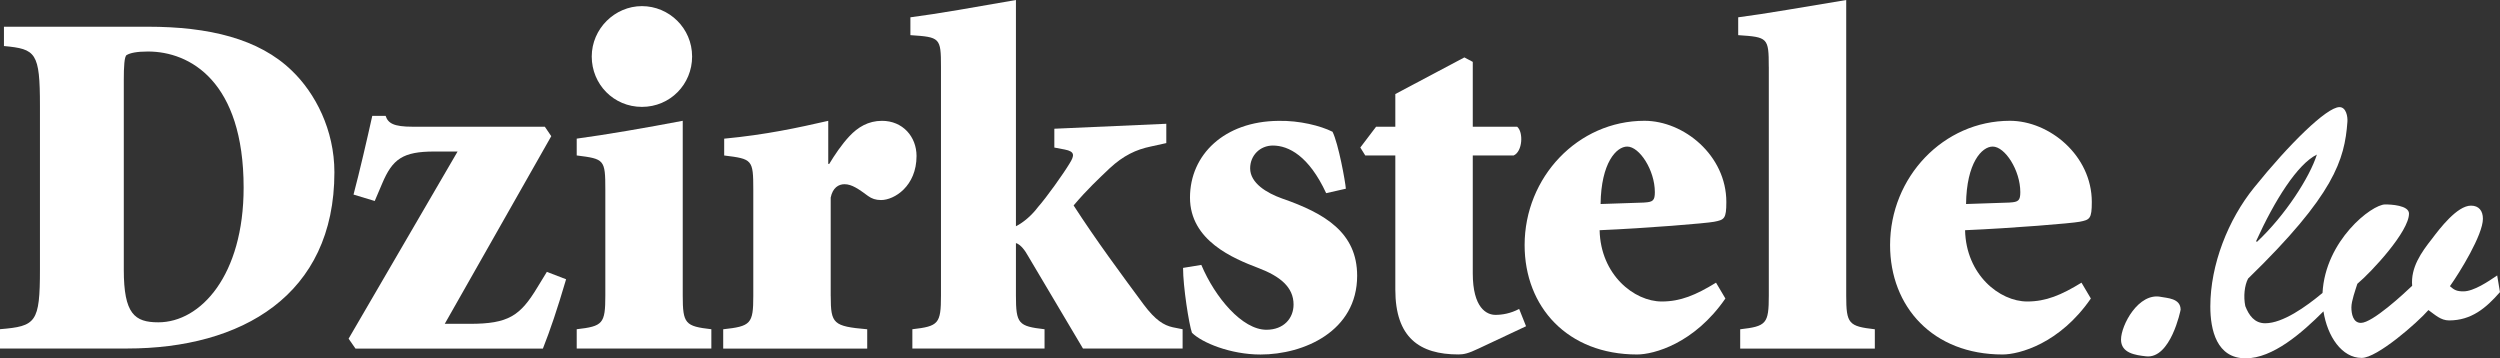
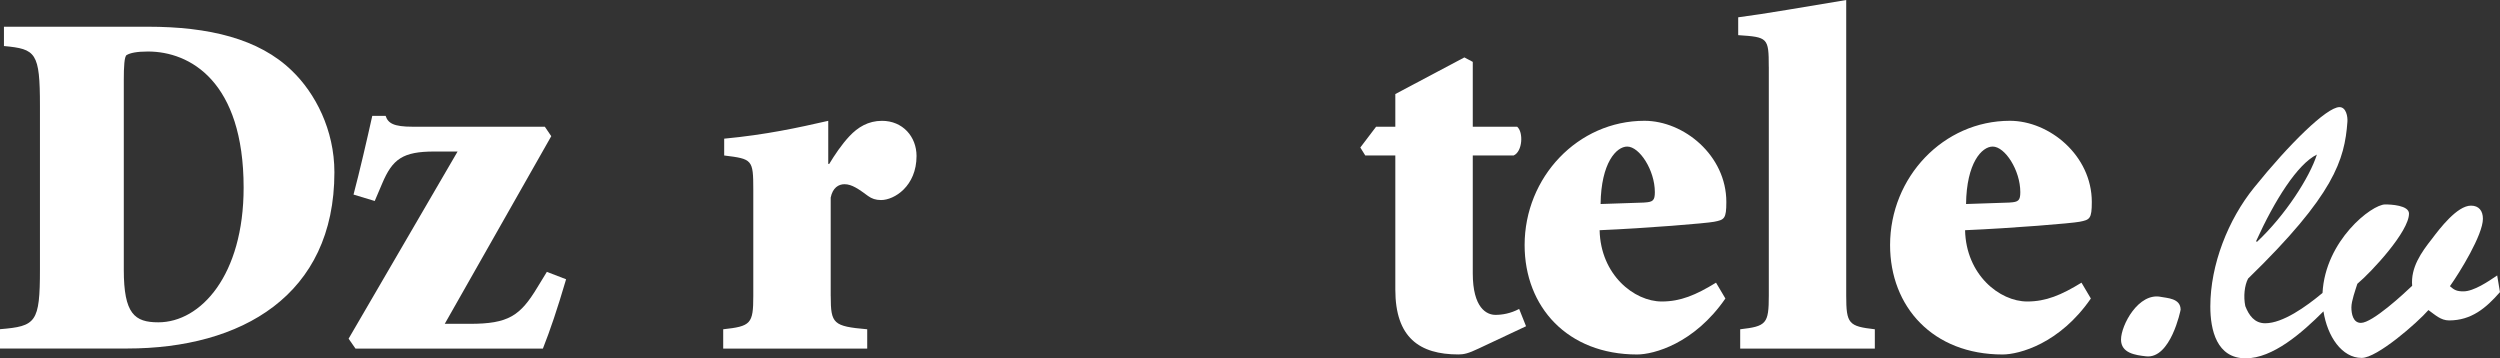
<svg xmlns="http://www.w3.org/2000/svg" width="600" height="86" viewBox="0 0 600 86" fill="none">
  <rect x="0" y="0" width="600" height="86" fill="#333333" stroke="none" />
  <g clip-path="url(#clip0_1_95)">
    <path d="M35.511 6.413C50.068 6.413 62.14 9.261 70.073 16.989C75.639 22.332 80.257 31.131 80.257 41.345C80.257 70.933 57.884 83.642 30.541 83.642H0V79.006C8.638 78.29 9.587 77.464 9.587 64.629V25.425C9.587 12.59 8.638 11.765 0.949 11.048V6.413H35.511ZM29.71 64.756C29.71 75.333 32.312 77.356 37.996 77.356C48.179 77.356 58.471 66.062 58.471 45.036C58.471 19.493 45.568 12.364 35.511 12.364C32.791 12.364 31.246 12.717 30.424 13.198C29.827 13.434 29.71 16.164 29.71 19.139V64.765V64.756Z" fill="white" />
    <path d="M130.767 30.423L132.303 32.682L106.741 77.718H112.777C122.011 77.718 124.849 75.814 128.996 68.929L131.246 65.246L135.863 67.024C133.731 74.272 132.077 79.142 130.297 83.66H85.317L83.663 81.283L109.822 36.365H104.256C96.684 36.365 94.199 38.143 91.705 44.084L89.934 48.238L84.847 46.696C86.266 41.354 88.163 33.154 89.347 27.802H92.545C93.142 29.58 94.443 30.414 99.06 30.414H130.785L130.767 30.423Z" fill="white" />
-     <path d="M145.279 45.508C145.279 38.261 145.044 38.143 138.411 37.308V33.272C145.514 32.319 155.101 30.659 163.857 28.99V70.933C163.857 77.709 164.453 78.299 170.724 79.016V83.651H138.411V79.016C144.682 78.299 145.279 77.709 145.279 70.933V45.508ZM166.106 13.561C166.106 20.228 160.848 25.652 154.062 25.652C147.276 25.652 142.017 20.228 142.017 13.561C142.017 6.894 147.556 1.469 154.062 1.469C160.567 1.469 166.106 6.749 166.106 13.561Z" fill="white" />
    <path d="M199.377 71.06C199.377 77.718 199.973 78.308 208.132 79.025V83.66H173.57V79.025C180.193 78.308 180.79 77.718 180.79 71.06V45.517C180.79 38.27 180.555 38.152 173.805 37.317V33.281C183.862 32.328 191.443 30.668 198.78 28.999V39.34H199.015C200.316 37.199 201.97 34.705 203.867 32.682C205.882 30.541 208.367 28.999 211.683 28.999C216.653 28.999 219.969 32.8 219.969 37.435C219.969 44.683 214.638 48.012 211.448 48.012C210.147 48.012 209.199 47.658 208.367 47.059C206.117 45.399 204.464 44.211 202.684 44.211C201.265 44.211 199.846 45.045 199.367 47.422V71.07L199.377 71.06Z" fill="white" />
-     <path d="M243.815 54.307C245.712 53.354 247.718 51.576 249.137 49.672C251.152 47.413 255.291 41.59 256.709 39.213C257.893 37.308 258.01 36.365 255.525 35.884L253.041 35.412V30.895L279.913 29.707V34.342L276.127 35.176C272.694 35.893 269.621 37.317 266.305 40.401C263.703 42.896 260.974 45.39 257.667 49.309C263.116 57.745 269.034 65.709 274.474 73.074C277.311 76.875 279.326 78.063 281.458 78.544L283.826 79.016V83.651H259.917L246.661 61.309C246.074 60.239 245.008 58.697 243.824 58.334V70.933C243.824 77.709 244.42 78.299 250.691 79.016V83.651H218.966V79.016C225.237 78.299 225.834 77.709 225.834 70.933V16.037C225.834 9.025 225.599 8.908 218.496 8.436V4.154C225.011 3.32 234.354 1.66 243.824 0V54.307H243.815Z" fill="white" />
-     <path d="M318.271 46.343C314.132 37.426 309.271 34.931 305.485 34.931C302.404 34.931 300.036 37.308 300.036 40.401C300.036 43.966 304.057 46.343 307.726 47.649C318.027 51.214 325.716 55.849 325.716 66.189C325.716 79.496 312.93 85.084 302.521 85.084C295.301 85.084 288.434 82.236 286.067 79.859C285.353 77.836 283.934 68.811 283.934 64.294L288.317 63.577C291.633 71.423 298.139 79.142 303.94 79.142C308.078 79.142 310.454 76.412 310.454 73.083C310.454 68.929 307.256 66.307 301.934 64.294C296.015 62.035 285.597 57.754 285.597 47.422C285.597 37.09 293.883 29.126 306.786 29.008C311.873 28.89 316.969 30.197 319.807 31.621C321.225 34.469 322.888 43.621 323.005 45.29L318.271 46.361V46.343Z" fill="white" />
    <path d="M353.465 65.591C353.465 73.909 356.781 75.569 358.914 75.569C360.567 75.569 362.582 75.215 364.597 74.144L366.251 78.299L354.884 83.642C352.399 84.83 351.333 85.066 350.032 85.066C340.679 85.066 334.878 81.029 334.878 69.5V37.308H327.659L326.475 35.403L330.261 30.414H334.878V22.568L351.45 13.778L353.465 14.849V30.414H364.119C365.655 31.721 365.42 36.356 363.287 37.308H353.465V65.591Z" fill="white" />
    <path d="M414.087 71.65C406.632 82.462 396.919 85.075 392.898 85.075C376.209 85.075 365.908 73.664 365.908 58.815C365.908 42.533 378.693 28.99 394.669 28.99C404.138 28.99 414.322 37.308 414.322 48.474C414.322 52.511 413.852 52.756 411.367 53.227C409.587 53.581 395.265 54.769 383.907 55.25C384.142 65.945 392.193 72.358 398.825 72.358C403.325 72.358 406.994 70.816 411.846 67.84L414.096 71.641L414.087 71.65ZM394.678 48.601C396.693 48.483 397.163 48.13 397.163 46.107C397.163 40.882 393.494 35.176 390.53 35.176C387.928 35.176 384.26 39.095 384.142 48.964L394.678 48.61V48.601Z" fill="white" />
    <path d="M424.505 16.037C424.505 9.025 424.27 8.908 417.168 8.436V4.154C423.683 3.32 433.026 1.66 443.092 0V70.942C443.092 77.718 443.679 78.308 449.959 79.025V83.66H417.647V79.025C423.918 78.308 424.514 77.718 424.514 70.942V16.037H424.505Z" fill="white" />
    <path d="M501.798 71.65C494.344 82.462 484.63 85.075 480.609 85.075C463.92 85.075 453.619 73.664 453.619 58.815C453.619 42.533 466.405 28.99 482.38 28.99C491.85 28.99 502.033 37.308 502.033 48.474C502.033 52.511 501.563 52.756 499.078 53.227C497.298 53.581 482.976 54.769 471.618 55.25C471.853 65.945 479.904 72.358 486.537 72.358C491.036 72.358 494.705 70.816 499.557 67.84L501.807 71.641L501.798 71.65ZM482.389 48.601C484.404 48.483 484.874 48.13 484.874 46.107C484.874 40.882 481.205 35.176 478.242 35.176C475.639 35.176 471.971 39.095 471.853 48.964L482.389 48.61V48.601Z" fill="white" />
    <path d="M509.045 81.501C509.045 78.054 513.238 70.108 518.677 71.26C520.014 71.55 523.349 71.55 523.349 74.326C523.349 74.426 520.963 86.191 515.054 85.519C512.479 85.229 509.045 84.757 509.045 81.501Z" fill="white" />
    <path d="M599.331 66.099C597.235 67.532 593.702 69.927 591.226 69.927C589.699 69.927 589.03 69.636 587.982 68.684C590.368 65.337 595.898 56.339 595.898 52.511C595.898 50.597 594.94 49.354 593.033 49.354C589.699 49.354 585.497 54.905 583.69 57.3C581.115 60.556 578.54 64.194 578.919 68.593C576.913 70.507 569.386 77.492 566.621 77.492C564.715 77.492 564.335 75.287 564.335 73.763C564.335 72.24 565.284 69.645 565.763 68.112C569.197 65.237 578.16 55.577 578.16 51.268C578.16 49.254 573.778 49.064 572.441 49.064C569.206 49.064 558.065 57.717 557.405 70.308C553.402 73.646 547.854 77.582 543.643 77.582C541.068 77.582 539.731 75.668 538.872 73.464C538.393 71.169 538.683 68.484 539.541 66.861C560.233 46.76 562.709 38.342 563.378 29.244C563.477 28.002 563.088 25.707 561.471 25.707C558.417 25.707 549.363 34.605 540.969 45.036C534.77 52.692 530.478 63.505 530.478 73.555C530.478 79.206 532.005 86 538.963 86C545.45 86 552.408 79.959 557.631 74.725C558.571 80.73 562.031 85.9 566.802 85.9C570.525 85.9 580.148 77.474 582.823 74.417C584.44 75.569 585.778 76.902 587.783 76.902C593.124 76.902 596.648 73.936 599.991 70.108L599.322 66.09L599.331 66.099ZM556.05 37.099C554.333 42.551 548.423 51.74 541.655 58.062L541.466 57.871C545.947 48.012 551.378 39.403 556.05 37.099Z" fill="white" />
  </g>
  <defs>
    <clipPath id="clip0_1_95">
      <rect width="600" height="86" fill="white" />
    </clipPath>
  </defs>
</svg>